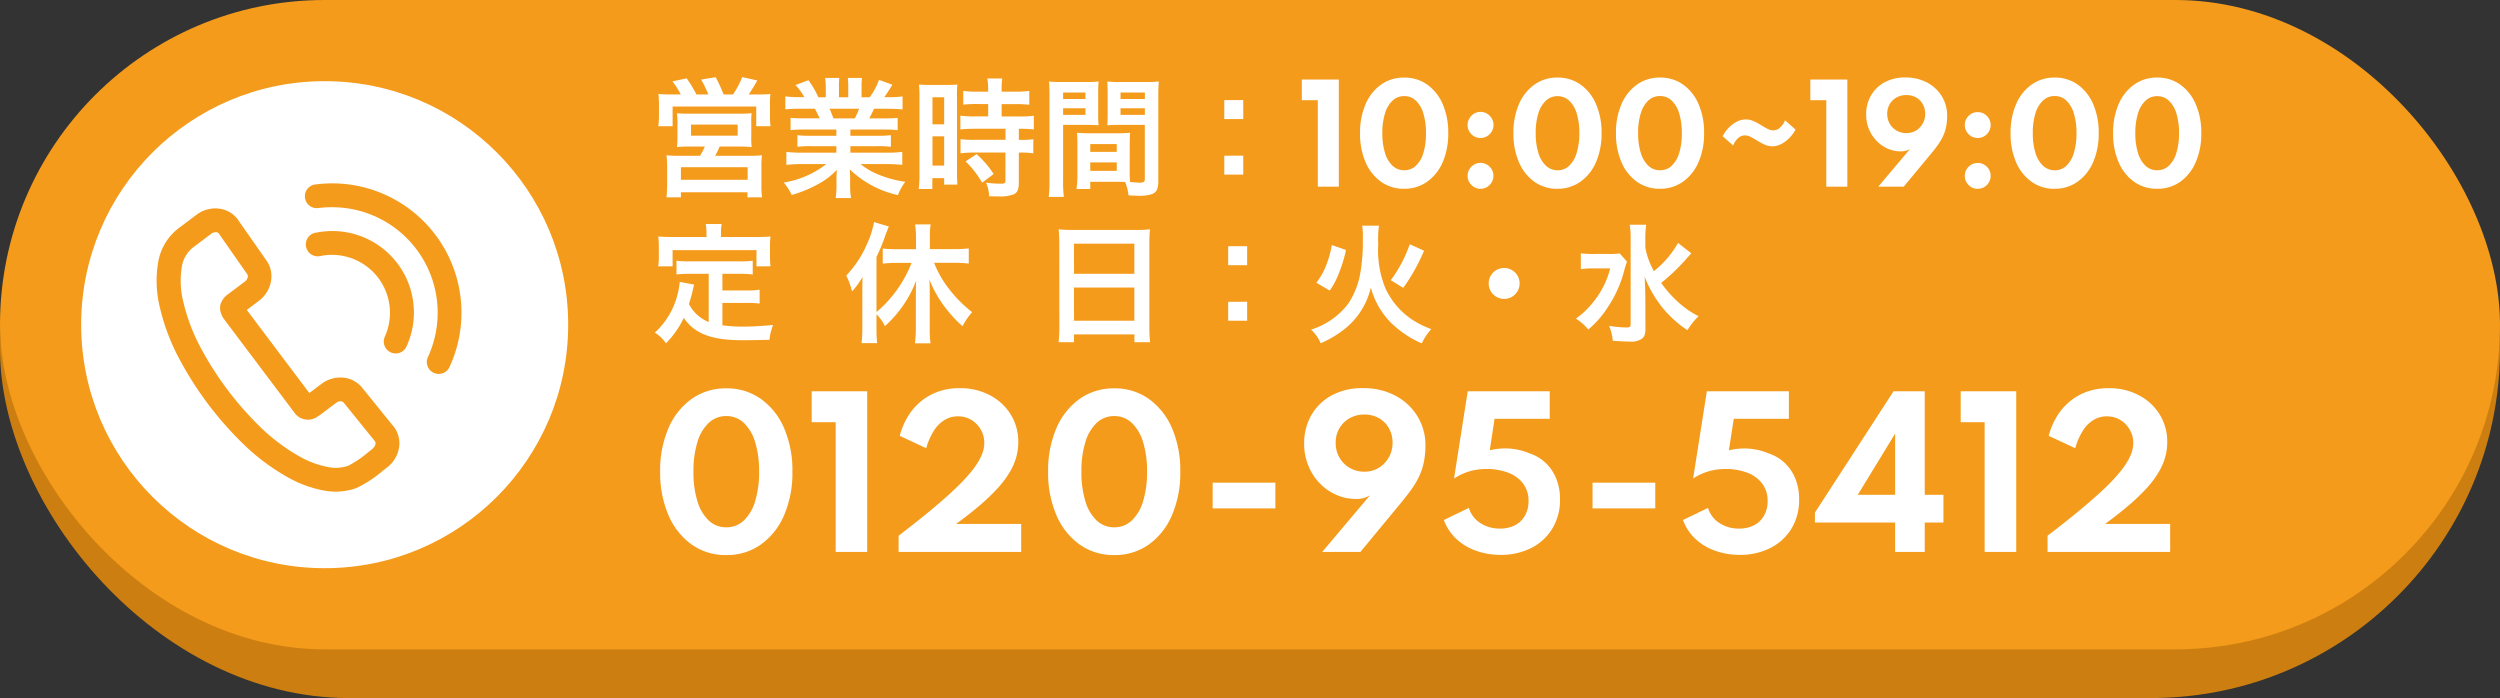
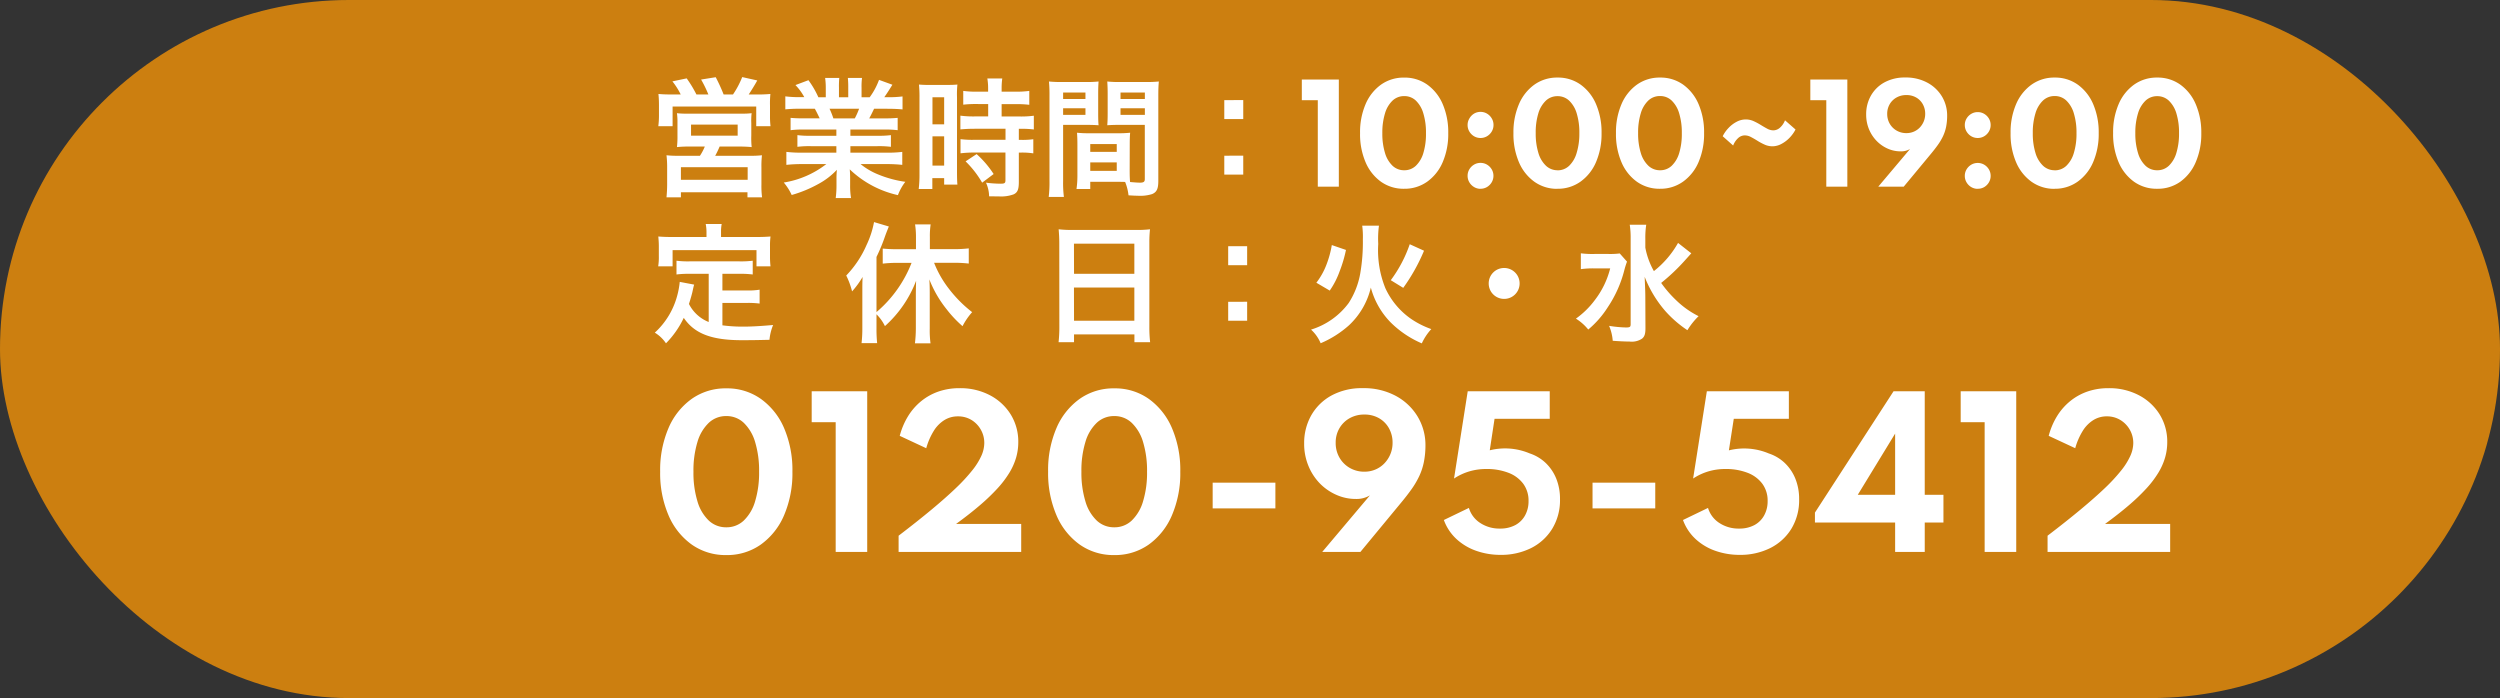
<svg xmlns="http://www.w3.org/2000/svg" width="154" height="43" viewBox="0 0 154 43">
  <rect x="0" y="0" width="154" height="43" fill="#333333" stroke="none" />
  <g id="グループ_2121" data-name="グループ 2121" transform="translate(-26 -6)">
    <rect id="長方形_3740" data-name="長方形 3740" width="154" height="43" rx="21.5" transform="translate(26 6)" fill="#cc7f10" />
-     <rect id="長方形_3607" data-name="長方形 3607" width="154" height="40" rx="20" transform="translate(26 6)" fill="#f49b1b" />
    <path id="パス_3082" data-name="パス 3082" d="M4.74.192A3.6,3.6,0,0,1,2.61-.456,4.261,4.261,0,0,1,1.179-2.262,6.567,6.567,0,0,1,.666-4.944a6.562,6.562,0,0,1,.513-2.685,4.264,4.264,0,0,1,1.431-1.8,3.6,3.6,0,0,1,2.13-.648,3.586,3.586,0,0,1,2.127.648A4.274,4.274,0,0,1,8.3-7.629a6.562,6.562,0,0,1,.513,2.685A6.567,6.567,0,0,1,8.3-2.262,4.271,4.271,0,0,1,6.867-.456,3.586,3.586,0,0,1,4.74.192Zm0-1.71a1.532,1.532,0,0,0,1.074-.414,2.678,2.678,0,0,0,.7-1.185,6.037,6.037,0,0,0,.246-1.827,6.03,6.03,0,0,0-.246-1.83,2.678,2.678,0,0,0-.7-1.182A1.532,1.532,0,0,0,4.74-8.37a1.542,1.542,0,0,0-1.077.414,2.662,2.662,0,0,0-.7,1.182,6.03,6.03,0,0,0-.246,1.83,6.037,6.037,0,0,0,.246,1.827,2.663,2.663,0,0,0,.7,1.185A1.542,1.542,0,0,0,4.74-1.518ZM11.478,0V-7.992H10V-9.9h3.42V0Zm3.876,0V-1q1.17-.894,2.046-1.623t1.494-1.323a10.779,10.779,0,0,0,1-1.083,4.172,4.172,0,0,0,.561-.9,1.968,1.968,0,0,0,.177-.777,1.635,1.635,0,0,0-.216-.831,1.642,1.642,0,0,0-.585-.6A1.58,1.58,0,0,0,19-8.352a1.563,1.563,0,0,0-.819.225,2.04,2.04,0,0,0-.657.663,4.112,4.112,0,0,0-.468,1.074l-1.632-.762a4.442,4.442,0,0,1,.519-1.221,3.681,3.681,0,0,1,.816-.927,3.513,3.513,0,0,1,1.071-.588,3.928,3.928,0,0,1,1.284-.2,3.905,3.905,0,0,1,1.866.435,3.3,3.3,0,0,1,1.281,1.185,3.178,3.178,0,0,1,.465,1.71,3.413,3.413,0,0,1-.132.942,3.916,3.916,0,0,1-.414.933,6.151,6.151,0,0,1-.732.966,12.208,12.208,0,0,1-1.083,1.038q-.633.543-1.473,1.155h4.014V0ZM28.638.192a3.6,3.6,0,0,1-2.13-.648,4.261,4.261,0,0,1-1.431-1.806,6.567,6.567,0,0,1-.513-2.682,6.562,6.562,0,0,1,.513-2.685,4.264,4.264,0,0,1,1.431-1.8,3.6,3.6,0,0,1,2.13-.648,3.586,3.586,0,0,1,2.127.648,4.274,4.274,0,0,1,1.428,1.8,6.562,6.562,0,0,1,.513,2.685,6.567,6.567,0,0,1-.513,2.682A4.271,4.271,0,0,1,30.765-.456,3.586,3.586,0,0,1,28.638.192Zm0-1.71a1.532,1.532,0,0,0,1.074-.414,2.678,2.678,0,0,0,.7-1.185,6.037,6.037,0,0,0,.246-1.827,6.03,6.03,0,0,0-.246-1.83,2.678,2.678,0,0,0-.7-1.182,1.532,1.532,0,0,0-1.074-.414,1.542,1.542,0,0,0-1.077.414,2.662,2.662,0,0,0-.7,1.182,6.03,6.03,0,0,0-.246,1.83,6.037,6.037,0,0,0,.246,1.827,2.663,2.663,0,0,0,.7,1.185A1.542,1.542,0,0,0,28.638-1.518ZM34.7-2.682V-4.266h3.864v1.584ZM41.448,0l2.94-3.486a1.619,1.619,0,0,1-.876.222,2.923,2.923,0,0,1-1.182-.249,3.253,3.253,0,0,1-1.02-.7A3.4,3.4,0,0,1,40.6-5.3a3.529,3.529,0,0,1-.264-1.383A3.456,3.456,0,0,1,40.764-8.4a3.193,3.193,0,0,1,1.242-1.23,3.9,3.9,0,0,1,1.95-.459,4.139,4.139,0,0,1,2.022.474,3.5,3.5,0,0,1,1.344,1.269,3.4,3.4,0,0,1,.486,1.767,5.245,5.245,0,0,1-.1,1.05,3.788,3.788,0,0,1-.291.876,5.3,5.3,0,0,1-.474.8q-.279.39-.633.816L43.8,0Zm2.6-4.944a1.71,1.71,0,0,0,.681-.135,1.664,1.664,0,0,0,.549-.378,1.815,1.815,0,0,0,.369-.567,1.791,1.791,0,0,0,.135-.7,1.789,1.789,0,0,0-.225-.9,1.616,1.616,0,0,0-.615-.618,1.775,1.775,0,0,0-.894-.222,1.818,1.818,0,0,0-.909.225,1.669,1.669,0,0,0-.63.618,1.737,1.737,0,0,0-.231.9,1.785,1.785,0,0,0,.231.906,1.709,1.709,0,0,0,.633.636A1.768,1.768,0,0,0,44.052-4.944ZM52.44.18a4.485,4.485,0,0,1-1.494-.246,3.491,3.491,0,0,1-1.224-.726,2.976,2.976,0,0,1-.78-1.176l1.542-.744a1.667,1.667,0,0,0,.693.924A2.14,2.14,0,0,0,52.4-1.44a1.944,1.944,0,0,0,.939-.213,1.489,1.489,0,0,0,.606-.6,1.788,1.788,0,0,0,.213-.882,1.751,1.751,0,0,0-.321-1.059,2.029,2.029,0,0,0-.906-.678,3.672,3.672,0,0,0-1.383-.237,3.621,3.621,0,0,0-1.05.15,3.473,3.473,0,0,0-.93.438L50.412-9.9h5.052v1.7h-3.4l-.294,1.938a3.9,3.9,0,0,1,2.46.192,2.615,2.615,0,0,1,.987.591,2.764,2.764,0,0,1,.648.963,3.3,3.3,0,0,1,.231,1.26,3.377,3.377,0,0,1-.486,1.839A3.209,3.209,0,0,1,54.3-.231,4.126,4.126,0,0,1,52.44.18ZM58.1-2.682V-4.266h3.864v1.584ZM67.17.18a4.485,4.485,0,0,1-1.494-.246,3.491,3.491,0,0,1-1.224-.726,2.976,2.976,0,0,1-.78-1.176l1.542-.744a1.667,1.667,0,0,0,.693.924,2.14,2.14,0,0,0,1.221.348,1.944,1.944,0,0,0,.939-.213,1.489,1.489,0,0,0,.606-.6,1.788,1.788,0,0,0,.213-.882,1.751,1.751,0,0,0-.321-1.059,2.029,2.029,0,0,0-.906-.678,3.672,3.672,0,0,0-1.383-.237,3.621,3.621,0,0,0-1.05.15,3.473,3.473,0,0,0-.93.438L65.142-9.9h5.052v1.7H66.8L66.5-6.258a3.9,3.9,0,0,1,2.46.192,2.615,2.615,0,0,1,.987.591,2.764,2.764,0,0,1,.648.963,3.3,3.3,0,0,1,.231,1.26,3.377,3.377,0,0,1-.486,1.839A3.209,3.209,0,0,1,69.03-.231,4.126,4.126,0,0,1,67.17.18ZM76.74,0V-1.812H71.8v-.612L76.644-9.9h1.92v6.378h1.152v1.71H78.564V0Zm-2.3-3.522h2.3V-7.29ZM82.254,0V-7.992H80.778V-9.9H84.2V0ZM86.13,0V-1q1.17-.894,2.046-1.623T89.67-3.942a10.779,10.779,0,0,0,1-1.083,4.173,4.173,0,0,0,.561-.9A1.968,1.968,0,0,0,91.41-6.7a1.635,1.635,0,0,0-.216-.831,1.641,1.641,0,0,0-.585-.6,1.58,1.58,0,0,0-.831-.222,1.563,1.563,0,0,0-.819.225,2.04,2.04,0,0,0-.657.663,4.113,4.113,0,0,0-.468,1.074L86.2-7.152a4.442,4.442,0,0,1,.519-1.221,3.681,3.681,0,0,1,.816-.927,3.513,3.513,0,0,1,1.071-.588,3.928,3.928,0,0,1,1.284-.2,3.905,3.905,0,0,1,1.866.435,3.3,3.3,0,0,1,1.281,1.185,3.178,3.178,0,0,1,.465,1.71,3.413,3.413,0,0,1-.132.942,3.915,3.915,0,0,1-.414.933,6.151,6.151,0,0,1-.732.966,12.207,12.207,0,0,1-1.083,1.038q-.633.543-1.473,1.155h4.014V0Z" transform="translate(66 40)" fill="#fff" />
    <path id="パス_3080" data-name="パス 3080" d="M1.408-5.68c-.36,0-.584-.008-.848-.032a7.175,7.175,0,0,1,.032.728v.632a5.221,5.221,0,0,1-.04.624h.88V-4.936H6.584v1.208h.88a5.046,5.046,0,0,1-.032-.632V-5a6.016,6.016,0,0,1,.024-.712A8.108,8.108,0,0,1,6.6-5.68H6.12c.152-.224.392-.616.528-.864L5.72-6.752A5.477,5.477,0,0,1,5.152-5.68H4.576a10.623,10.623,0,0,0-.488-1.064l-.9.144a7.382,7.382,0,0,1,.448.92H2.9a7.447,7.447,0,0,0-.6-.992l-.88.184a4.308,4.308,0,0,1,.512.808ZM3.416-2.472a3.218,3.218,0,0,1-.3.568H1.8a6.09,6.09,0,0,1-.744-.032,6.1,6.1,0,0,1,.04.76v1.04c0,.272-.016.52-.04.792h.888V.344h4.1V.656h.9a5.2,5.2,0,0,1-.04-.784v-1.04a6.033,6.033,0,0,1,.032-.768,5.969,5.969,0,0,1-.76.032H4.056a5.271,5.271,0,0,0,.272-.568H5.464a8.263,8.263,0,0,1,.84.032,5.081,5.081,0,0,1-.024-.72V-3.9A4.052,4.052,0,0,1,6.3-4.528,4.13,4.13,0,0,1,5.72-4.5H2.312A4.424,4.424,0,0,1,1.7-4.528a4.068,4.068,0,0,1,.032.608v.76a5.581,5.581,0,0,1-.032.72,7.4,7.4,0,0,1,.84-.032ZM2.568-3.824H5.44v.68H2.568ZM1.944-1.2H6.056v.776H1.944ZM11.52-3.52v.384H9.936a5.681,5.681,0,0,1-.816-.04v.72a5.749,5.749,0,0,1,.816-.04H11.52v.4H9.4a7.426,7.426,0,0,1-.96-.048v.8a8.794,8.794,0,0,1,.968-.048H10.9A5.751,5.751,0,0,1,8.28-.256a3.274,3.274,0,0,1,.488.768A7.74,7.74,0,0,0,10.4-.16a4.449,4.449,0,0,0,1.152-.88,5.386,5.386,0,0,0-.024.544v.384A5.971,5.971,0,0,1,11.48.7h.944A4.552,4.552,0,0,1,12.368-.1V-.5a5.476,5.476,0,0,0-.024-.568A6.242,6.242,0,0,0,15.312.52,3.168,3.168,0,0,1,15.768-.3,6.866,6.866,0,0,1,14.1-.752a4.153,4.153,0,0,1-1.088-.64h1.608a8.642,8.642,0,0,1,.96.048v-.8a7.066,7.066,0,0,1-.968.048H12.384v-.4h1.672a5.873,5.873,0,0,1,.824.04v-.72a5.8,5.8,0,0,1-.824.04H12.384V-3.52h2.088a5.873,5.873,0,0,1,.824.04v-.76a7.357,7.357,0,0,1-.824.032h-.928c.112-.2.144-.272.3-.592h.8c.392,0,.7.016.952.04v-.8a6.487,6.487,0,0,1-.9.048h-.224c.176-.248.3-.448.5-.768l-.824-.3a4.269,4.269,0,0,1-.576,1.072h-.5V-6.08A4.2,4.2,0,0,1,13.1-6.7h-.872a5.7,5.7,0,0,1,.024.592v.6H11.68v-.6A5.387,5.387,0,0,1,11.7-6.7h-.872a4.449,4.449,0,0,1,.04.624v.568h-.456A5.656,5.656,0,0,0,9.8-6.56l-.8.3a3.382,3.382,0,0,1,.544.744H9.288a6.779,6.779,0,0,1-.912-.048v.8c.256-.024.56-.04.952-.04h.864c.088.152.176.336.3.592H9.52A7.266,7.266,0,0,1,8.7-4.24v.76a5.942,5.942,0,0,1,.824-.04Zm-.184-.688A5.106,5.106,0,0,0,11.1-4.8H12.92a4.666,4.666,0,0,1-.264.592Zm9.536-.88v.76h-.824a6.154,6.154,0,0,1-.888-.048v.848c.248-.024.544-.04.88-.04h1.9v.68h-1.9a5.937,5.937,0,0,1-.872-.04v.872a7.165,7.165,0,0,1,.856-.048h1.912V-.4c0,.176-.048.216-.3.216a7.127,7.127,0,0,1-.9-.064,2.062,2.062,0,0,1,.192.84L21.56.6a2.242,2.242,0,0,0,.88-.128c.24-.112.32-.3.32-.768V-2.1h.1a4.35,4.35,0,0,1,.792.048v-.872a4.879,4.879,0,0,1-.792.04h-.1v-.68H22.9a5.2,5.2,0,0,1,.784.04v-.848a5.9,5.9,0,0,1-.872.048H21.7v-.76h.88a5.8,5.8,0,0,1,.824.04V-5.9a5.9,5.9,0,0,1-.832.048H21.7v-.216a4.253,4.253,0,0,1,.04-.6h-.92a3.576,3.576,0,0,1,.048.6v.216h-.7a5.82,5.82,0,0,1-.832-.048v.848a6.775,6.775,0,0,1,.856-.04ZM16.64-.808a7.288,7.288,0,0,1-.048.952h.84V-.528h.728v.4h.816c-.016-.2-.024-.376-.024-.8V-5.5a6,6,0,0,1,.024-.792c-.192.016-.336.024-.7.024h-.968a6.931,6.931,0,0,1-.7-.024,7.5,7.5,0,0,1,.032.808Zm.8-4.7h.72V-3.84h-.72Zm0,2.408h.72v1.8h-.72Zm3.768,2.32A6.139,6.139,0,0,0,20.16-2.008l-.68.448A6.111,6.111,0,0,1,20.5-.248Zm8.384-1.824c0-.312.008-.512.024-.72a6.434,6.434,0,0,1-.744.032H27.088a6.523,6.523,0,0,1-.744-.032c.016.216.024.44.024.72V-.656a5.515,5.515,0,0,1-.056.8h.848V-.3h1.7c.064,0,.216,0,.448.008a3.038,3.038,0,0,1,.208.824c.408.024.44.024.552.024a2.437,2.437,0,0,0,.9-.1c.288-.12.384-.328.384-.808v-5.24c0-.4.008-.6.032-.888a7.176,7.176,0,0,1-.824.032H29.024a6.845,6.845,0,0,1-.816-.032c.016.248.024.472.024.744v1.224c0,.344-.008.5-.024.728.2-.016.456-.024.736-.024H30.52V-.464c0,.16-.072.216-.3.216-.144,0-.432-.024-.608-.04-.016-.208-.024-.392-.024-.7ZM29.024-5.8h1.5v.4h-1.5Zm0,.968h1.5v.408h-1.5ZM27.16-2.624h1.632v.48H27.16Zm0,1.128h1.632v.52H27.16ZM25.488-3.808h1.448c.28,0,.528.008.736.024-.016-.176-.024-.36-.024-.728V-5.736c0-.312.008-.488.024-.744a6.76,6.76,0,0,1-.816.032H25.44a7.266,7.266,0,0,1-.824-.032,8.869,8.869,0,0,1,.032.9V-.36A7.152,7.152,0,0,1,24.6.632h.936a6.939,6.939,0,0,1-.048-.984Zm0-1.992h1.376v.4H25.488Zm0,.968h1.376v.408H25.488Zm9.928-.5v1.168h1.168V-5.336Zm0,3.424V-.744h1.168V-1.912ZM41.176,0V-5.328h-.984V-6.6h2.28V0ZM46.5.128A2.4,2.4,0,0,1,45.076-.3a2.841,2.841,0,0,1-.954-1.2A4.378,4.378,0,0,1,43.78-3.3a4.375,4.375,0,0,1,.342-1.79,2.843,2.843,0,0,1,.954-1.2A2.4,2.4,0,0,1,46.5-6.72a2.391,2.391,0,0,1,1.418.432,2.849,2.849,0,0,1,.952,1.2,4.375,4.375,0,0,1,.342,1.79,4.378,4.378,0,0,1-.342,1.788,2.847,2.847,0,0,1-.952,1.2A2.391,2.391,0,0,1,46.5.128Zm0-1.14a1.021,1.021,0,0,0,.716-.276,1.785,1.785,0,0,0,.464-.79A4.025,4.025,0,0,0,47.84-3.3a4.02,4.02,0,0,0-.164-1.22,1.785,1.785,0,0,0-.464-.788A1.021,1.021,0,0,0,46.5-5.58a1.028,1.028,0,0,0-.718.276,1.775,1.775,0,0,0-.466.788,4.02,4.02,0,0,0-.164,1.22,4.025,4.025,0,0,0,.164,1.218,1.775,1.775,0,0,0,.466.79A1.028,1.028,0,0,0,46.5-1.012ZM51.2-3a.77.77,0,0,1-.4-.108.822.822,0,0,1-.288-.29.773.773,0,0,1-.108-.4.77.77,0,0,1,.108-.4A.827.827,0,0,1,50.8-4.5a.77.77,0,0,1,.4-.108.77.77,0,0,1,.4.108.827.827,0,0,1,.288.288A.77.77,0,0,1,52-3.8a.773.773,0,0,1-.108.4.822.822,0,0,1-.288.29A.77.77,0,0,1,51.2-3Zm0,3.132A.77.77,0,0,1,50.8.02a.822.822,0,0,1-.288-.29.773.773,0,0,1-.108-.4.77.77,0,0,1,.108-.4.827.827,0,0,1,.288-.288.77.77,0,0,1,.4-.108.77.77,0,0,1,.4.108.827.827,0,0,1,.288.288.77.77,0,0,1,.108.4.773.773,0,0,1-.108.4.822.822,0,0,1-.288.29A.77.77,0,0,1,51.2.128Zm4.74,0A2.4,2.4,0,0,1,54.524-.3a2.841,2.841,0,0,1-.954-1.2A4.378,4.378,0,0,1,53.228-3.3a4.375,4.375,0,0,1,.342-1.79,2.843,2.843,0,0,1,.954-1.2,2.4,2.4,0,0,1,1.42-.432,2.391,2.391,0,0,1,1.418.432,2.849,2.849,0,0,1,.952,1.2,4.375,4.375,0,0,1,.342,1.79,4.378,4.378,0,0,1-.342,1.788,2.847,2.847,0,0,1-.952,1.2A2.391,2.391,0,0,1,55.944.128Zm0-1.14a1.021,1.021,0,0,0,.716-.276,1.785,1.785,0,0,0,.464-.79A4.025,4.025,0,0,0,57.288-3.3a4.02,4.02,0,0,0-.164-1.22A1.785,1.785,0,0,0,56.66-5.3a1.021,1.021,0,0,0-.716-.276,1.028,1.028,0,0,0-.718.276,1.775,1.775,0,0,0-.466.788A4.02,4.02,0,0,0,54.6-3.3a4.025,4.025,0,0,0,.164,1.218,1.775,1.775,0,0,0,.466.79A1.028,1.028,0,0,0,55.944-1.012ZM62.26.128A2.4,2.4,0,0,1,60.84-.3a2.841,2.841,0,0,1-.954-1.2A4.378,4.378,0,0,1,59.544-3.3a4.375,4.375,0,0,1,.342-1.79,2.843,2.843,0,0,1,.954-1.2,2.4,2.4,0,0,1,1.42-.432,2.391,2.391,0,0,1,1.418.432,2.849,2.849,0,0,1,.952,1.2,4.375,4.375,0,0,1,.342,1.79,4.378,4.378,0,0,1-.342,1.788,2.847,2.847,0,0,1-.952,1.2A2.391,2.391,0,0,1,62.26.128Zm0-1.14a1.021,1.021,0,0,0,.716-.276,1.785,1.785,0,0,0,.464-.79A4.025,4.025,0,0,0,63.6-3.3a4.02,4.02,0,0,0-.164-1.22,1.785,1.785,0,0,0-.464-.788,1.021,1.021,0,0,0-.716-.276,1.028,1.028,0,0,0-.718.276,1.775,1.775,0,0,0-.466.788,4.02,4.02,0,0,0-.164,1.22,4.025,4.025,0,0,0,.164,1.218,1.775,1.775,0,0,0,.466.79A1.028,1.028,0,0,0,62.26-1.012Zm6.932-1.476a1.176,1.176,0,0,1-.482-.1,3.54,3.54,0,0,1-.444-.236q-.214-.134-.41-.236a.815.815,0,0,0-.376-.1.606.606,0,0,0-.418.174,1.182,1.182,0,0,0-.3.45l-.644-.572a2.039,2.039,0,0,1,.36-.51A1.88,1.88,0,0,1,66.98-4a1.2,1.2,0,0,1,.552-.142,1.157,1.157,0,0,1,.482.1,3.925,3.925,0,0,1,.444.236q.214.132.408.236a.791.791,0,0,0,.374.1.618.618,0,0,0,.406-.166,1.148,1.148,0,0,0,.31-.454l.648.568a2.161,2.161,0,0,1-.364.506,1.919,1.919,0,0,1-.494.376A1.177,1.177,0,0,1,69.192-2.488ZM72.5,0V-5.328h-.984V-6.6h2.28V0Zm3.2,0,1.96-2.324a1.079,1.079,0,0,1-.584.148,1.949,1.949,0,0,1-.788-.166,2.168,2.168,0,0,1-.68-.47,2.269,2.269,0,0,1-.476-.722,2.353,2.353,0,0,1-.176-.922A2.3,2.3,0,0,1,75.244-5.6a2.129,2.129,0,0,1,.828-.82,2.6,2.6,0,0,1,1.3-.306,2.759,2.759,0,0,1,1.348.316,2.332,2.332,0,0,1,.9.846,2.263,2.263,0,0,1,.324,1.178,3.5,3.5,0,0,1-.064.7,2.526,2.526,0,0,1-.194.584,3.533,3.533,0,0,1-.316.532q-.186.26-.422.544L77.268,0Zm1.736-3.3a1.14,1.14,0,0,0,.454-.09,1.109,1.109,0,0,0,.366-.252,1.21,1.21,0,0,0,.246-.378,1.194,1.194,0,0,0,.09-.464,1.193,1.193,0,0,0-.15-.6,1.077,1.077,0,0,0-.41-.412,1.183,1.183,0,0,0-.6-.148,1.212,1.212,0,0,0-.606.15,1.113,1.113,0,0,0-.42.412,1.158,1.158,0,0,0-.154.6,1.19,1.19,0,0,0,.154.6,1.14,1.14,0,0,0,.422.424A1.178,1.178,0,0,0,77.436-3.3ZM81.828-3a.77.77,0,0,1-.4-.108.822.822,0,0,1-.288-.29.773.773,0,0,1-.108-.4.77.77,0,0,1,.108-.4.827.827,0,0,1,.288-.288.77.77,0,0,1,.4-.108.77.77,0,0,1,.4.108.827.827,0,0,1,.288.288.77.77,0,0,1,.108.4.773.773,0,0,1-.108.4.822.822,0,0,1-.288.29A.77.77,0,0,1,81.828-3Zm0,3.132a.77.77,0,0,1-.4-.108.822.822,0,0,1-.288-.29.773.773,0,0,1-.108-.4.77.77,0,0,1,.108-.4.827.827,0,0,1,.288-.288.77.77,0,0,1,.4-.108.77.77,0,0,1,.4.108.827.827,0,0,1,.288.288.77.77,0,0,1,.108.4.773.773,0,0,1-.108.4.822.822,0,0,1-.288.29A.77.77,0,0,1,81.828.128Zm4.74,0A2.4,2.4,0,0,1,85.148-.3a2.841,2.841,0,0,1-.954-1.2A4.378,4.378,0,0,1,83.852-3.3a4.375,4.375,0,0,1,.342-1.79,2.843,2.843,0,0,1,.954-1.2,2.4,2.4,0,0,1,1.42-.432,2.391,2.391,0,0,1,1.418.432,2.849,2.849,0,0,1,.952,1.2A4.375,4.375,0,0,1,89.28-3.3a4.378,4.378,0,0,1-.342,1.788,2.847,2.847,0,0,1-.952,1.2A2.391,2.391,0,0,1,86.568.128Zm0-1.14a1.021,1.021,0,0,0,.716-.276,1.785,1.785,0,0,0,.464-.79A4.025,4.025,0,0,0,87.912-3.3a4.02,4.02,0,0,0-.164-1.22,1.785,1.785,0,0,0-.464-.788,1.021,1.021,0,0,0-.716-.276,1.028,1.028,0,0,0-.718.276,1.775,1.775,0,0,0-.466.788A4.02,4.02,0,0,0,85.22-3.3a4.025,4.025,0,0,0,.164,1.218,1.775,1.775,0,0,0,.466.79A1.028,1.028,0,0,0,86.568-1.012ZM92.884.128A2.4,2.4,0,0,1,91.464-.3a2.841,2.841,0,0,1-.954-1.2A4.378,4.378,0,0,1,90.168-3.3a4.375,4.375,0,0,1,.342-1.79,2.843,2.843,0,0,1,.954-1.2,2.4,2.4,0,0,1,1.42-.432,2.391,2.391,0,0,1,1.418.432,2.849,2.849,0,0,1,.952,1.2A4.375,4.375,0,0,1,95.6-3.3a4.378,4.378,0,0,1-.342,1.788A2.847,2.847,0,0,1,94.3-.3,2.391,2.391,0,0,1,92.884.128Zm0-1.14a1.021,1.021,0,0,0,.716-.276,1.785,1.785,0,0,0,.464-.79A4.025,4.025,0,0,0,94.228-3.3a4.02,4.02,0,0,0-.164-1.22A1.785,1.785,0,0,0,93.6-5.3a1.021,1.021,0,0,0-.716-.276,1.028,1.028,0,0,0-.718.276,1.775,1.775,0,0,0-.466.788,4.02,4.02,0,0,0-.164,1.22A4.025,4.025,0,0,0,91.7-2.078a1.775,1.775,0,0,0,.466.79A1.028,1.028,0,0,0,92.884-1.012Z" transform="translate(66 17.5)" fill="#fff" />
    <path id="パス_3081" data-name="パス 3081" d="M3.656-.664A2.318,2.318,0,0,1,2.44-1.776c.12-.376.168-.56.208-.72.072-.328.072-.336.112-.472l-.888-.168a4.959,4.959,0,0,1-.16.864A4.737,4.737,0,0,1,.336-.008a2.177,2.177,0,0,1,.688.656A5.667,5.667,0,0,0,2.12-.92C2.776.048,3.824.456,5.7.456c.632,0,1.048-.008,1.7-.024A3.112,3.112,0,0,1,7.624-.48c-.816.072-1.36.1-1.824.1a9.352,9.352,0,0,1-1.3-.08V-1.84H6.008a5.4,5.4,0,0,1,.784.04v-.856a4.1,4.1,0,0,1-.784.048H4.5V-3.632H5.544a5.735,5.735,0,0,1,.824.04V-4.44a5.6,5.6,0,0,1-.824.04H2.48a5.361,5.361,0,0,1-.808-.04v.848a5.7,5.7,0,0,1,.808-.04H3.656ZM3.52-5.9H1.432c-.32,0-.592-.008-.88-.032.016.184.032.384.032.592v.616a3.536,3.536,0,0,1-.04.632h.888v-1H6.6v1h.864a5.165,5.165,0,0,1-.032-.624v-.624a4.4,4.4,0,0,1,.032-.592c-.3.024-.568.032-.888.032H4.416v-.3a2.429,2.429,0,0,1,.04-.5H3.472A2.589,2.589,0,0,1,3.52-6.2Zm10.472,4.76a2.671,2.671,0,0,1,.52.728,7.178,7.178,0,0,0,1.92-2.792c-.008.264-.016.576-.016.84V-.24a7.894,7.894,0,0,1-.056.888h.96a5.925,5.925,0,0,1-.048-.9V-2.48c0-.336-.008-.552-.024-.808A6.988,6.988,0,0,0,18.3-1.464a7.27,7.27,0,0,0,.992,1.056,4.143,4.143,0,0,1,.592-.864,7.868,7.868,0,0,1-1.432-1.44,6.457,6.457,0,0,1-.912-1.6h1.256a7.388,7.388,0,0,1,.88.048V-5.2a7.813,7.813,0,0,1-.9.048H17.28V-5.9a4.813,4.813,0,0,1,.048-.776h-.96a4.993,4.993,0,0,1,.056.776v.752H15.24c-.312,0-.624-.016-.864-.04v.928a7.606,7.606,0,0,1,.864-.048h.912a7.563,7.563,0,0,1-2.16,3.032V-4.672a11.04,11.04,0,0,0,.536-1.3c.088-.24.128-.336.224-.576l-.912-.272A5.673,5.673,0,0,1,13.376-5.4a6.335,6.335,0,0,1-1.248,1.872,4.782,4.782,0,0,1,.36.976,5.244,5.244,0,0,0,.648-.888c-.016.328-.016.5-.016.9V-.3a8,8,0,0,1-.048.936h.96a8.355,8.355,0,0,1-.04-.928Zm11.264.752a8.391,8.391,0,0,1-.048.968h.952V.1h3.72v.48h.968A8.1,8.1,0,0,1,30.8-.392V-5.56a7.228,7.228,0,0,1,.04-.816,6.437,6.437,0,0,1-.864.04H26.1a7.062,7.062,0,0,1-.888-.04c.024.264.04.544.04.856Zm.9-5.1h3.72v1.856H26.16Zm0,2.7h3.72V-.744H26.16Zm9.5-2.544v1.168h1.168V-5.336Zm0,3.424V-.744h1.168V-1.912ZM41.912-2.6a5.022,5.022,0,0,0,.608-1.184,8.107,8.107,0,0,0,.392-1.32l-.872-.3a6.188,6.188,0,0,1-.328,1.2,4.372,4.372,0,0,1-.624,1.12Zm4.528-.168a11.4,11.4,0,0,0,1.28-2.288l-.88-.4A8.069,8.069,0,0,1,45.672-3.24ZM43.912-6.6a5.137,5.137,0,0,1,.04.84,11.259,11.259,0,0,1-.16,2.1,4.945,4.945,0,0,1-.712,1.824,4.537,4.537,0,0,1-2.32,1.64,2.374,2.374,0,0,1,.592.84A6.3,6.3,0,0,0,43.1-.464a4.645,4.645,0,0,0,1.344-2.32A4.851,4.851,0,0,0,45.656-.648a6.184,6.184,0,0,0,1.928,1.3,3.372,3.372,0,0,1,.584-.88A5.406,5.406,0,0,1,46.9-.872a4.692,4.692,0,0,1-1.56-1.872,6.223,6.223,0,0,1-.44-2.728A6.108,6.108,0,0,1,44.944-6.6Zm8.744,2.608a.949.949,0,0,0-.952.952.949.949,0,0,0,.952.952.949.949,0,0,0,.952-.952A.949.949,0,0,0,52.656-3.992ZM63.368-5.536A5.868,5.868,0,0,1,61.88-3.8a4.669,4.669,0,0,1-.528-1.448v-.56a5.246,5.246,0,0,1,.056-.848H60.392a5.141,5.141,0,0,1,.056.84V-.528c0,.168-.048.2-.288.2a7.322,7.322,0,0,1-1.04-.1,2.87,2.87,0,0,1,.224.92c.312.024.744.048,1.04.048A1.146,1.146,0,0,0,61.152.36c.152-.128.208-.288.208-.648L61.352-2.2c0-.264-.008-.448-.04-1.248a7.183,7.183,0,0,0,1.264,2.1A7.01,7.01,0,0,0,63.944-.16a4.466,4.466,0,0,1,.688-.864,5.545,5.545,0,0,1-1.392-.992,7.141,7.141,0,0,1-.912-1.056A12.144,12.144,0,0,0,63.76-4.424c.272-.3.416-.464.424-.472Zm-3.592.648a4.651,4.651,0,0,1-.7.032h-.84a5.625,5.625,0,0,1-.856-.04v.976a5.413,5.413,0,0,1,.8-.048h1.008a5.325,5.325,0,0,1-.952,1.96,5.206,5.206,0,0,1-1.16,1.136,3.059,3.059,0,0,1,.76.672A5.924,5.924,0,0,0,59.04-1.576a7.348,7.348,0,0,0,1.016-2.272,5.1,5.1,0,0,1,.168-.536Z" transform="translate(66 26.5)" fill="#fff" />
    <g id="Free" transform="translate(31 11)">
-       <circle id="base" cx="15" cy="15" r="15" fill="#fff" />
-     </g>
-     <path id="パス_2308" data-name="パス 2308" d="M404.287,408.447a.447.447,0,0,0,.176-.266.232.232,0,0,0-.032-.185v0l-1.908-2.357-.018-.019a.231.231,0,0,0-.169-.082.449.449,0,0,0-.3.1l-.981.739-.061.045-.042.019a1.191,1.191,0,0,1-.242.144l0,0a.976.976,0,0,1-.5.081,1,1,0,0,1-.386-.115h0a.969.969,0,0,1-.319-.269l-4.414-5.865a1.443,1.443,0,0,1-.175-.416h0a.948.948,0,0,1-.023-.2h0a.756.756,0,0,1,.119-.443c.015-.03.031-.058.049-.086a1.053,1.053,0,0,1,.253-.277l1.123-.845a.409.409,0,0,0,.1-.115.43.43,0,0,0,.06-.143.278.278,0,0,0,0-.11.188.188,0,0,0-.033-.071l-.013-.022-1.736-2.487h0a.233.233,0,0,0-.169-.082.447.447,0,0,0-.3.1l-1.124.846a1.89,1.89,0,0,0-.68,1.156,5.345,5.345,0,0,0,.079,2.165,11.647,11.647,0,0,0,.939,2.587,19.862,19.862,0,0,0,4.035,5.362,11.625,11.625,0,0,0,2.226,1.618,5.654,5.654,0,0,0,1.727.635,2.381,2.381,0,0,0,1.24-.08,6.6,6.6,0,0,0,1.235-.839l.279-.22Zm-3.525-13.292a.734.734,0,1,0,.3,1.437,3.62,3.62,0,0,1,.364-.057,3.692,3.692,0,0,1,.371-.017,3.57,3.57,0,0,1,3.239,5.052.733.733,0,0,0,1.333.609,5.021,5.021,0,0,0-5.093-7.1,4.876,4.876,0,0,0-.513.08Zm-.007-2.974a.733.733,0,1,0,.19,1.454q.194-.025.423-.04.19-.012.428-.012a6.5,6.5,0,0,1,5.891,9.248.733.733,0,0,0,1.327.621,7.967,7.967,0,0,0-7.219-11.339q-.24,0-.52.018c-.165.011-.339.028-.52.052Zm5.148,16.281a1.917,1.917,0,0,1-.733,1.16c-.174.131-.216.164-.26.2a7.439,7.439,0,0,1-1.61,1.057,3.825,3.825,0,0,1-2.01.156,7.12,7.12,0,0,1-2.185-.794,13.062,13.062,0,0,1-2.514-1.818,21.115,21.115,0,0,1-4.367-5.8,13.072,13.072,0,0,1-1.052-2.919,6.8,6.8,0,0,1-.082-2.789,3.316,3.316,0,0,1,1.229-2.023l1.124-.846a1.92,1.92,0,0,1,1.318-.383,1.689,1.689,0,0,1,1.216.661l.013.023,1.736,2.486h0a1.636,1.636,0,0,1,.29.632,1.759,1.759,0,0,1,.01.693,1.917,1.917,0,0,1-.251.654,1.9,1.9,0,0,1-.467.519l-.769.579,3.852,5.119.752-.566a1.918,1.918,0,0,1,1.318-.383,1.689,1.689,0,0,1,1.216.661h0l1.908,2.357.018.019a1.686,1.686,0,0,1,.3,1.351Z" transform="translate(-355.336 -374.818)" fill="#f49b1b" />
+       </g>
  </g>
</svg>